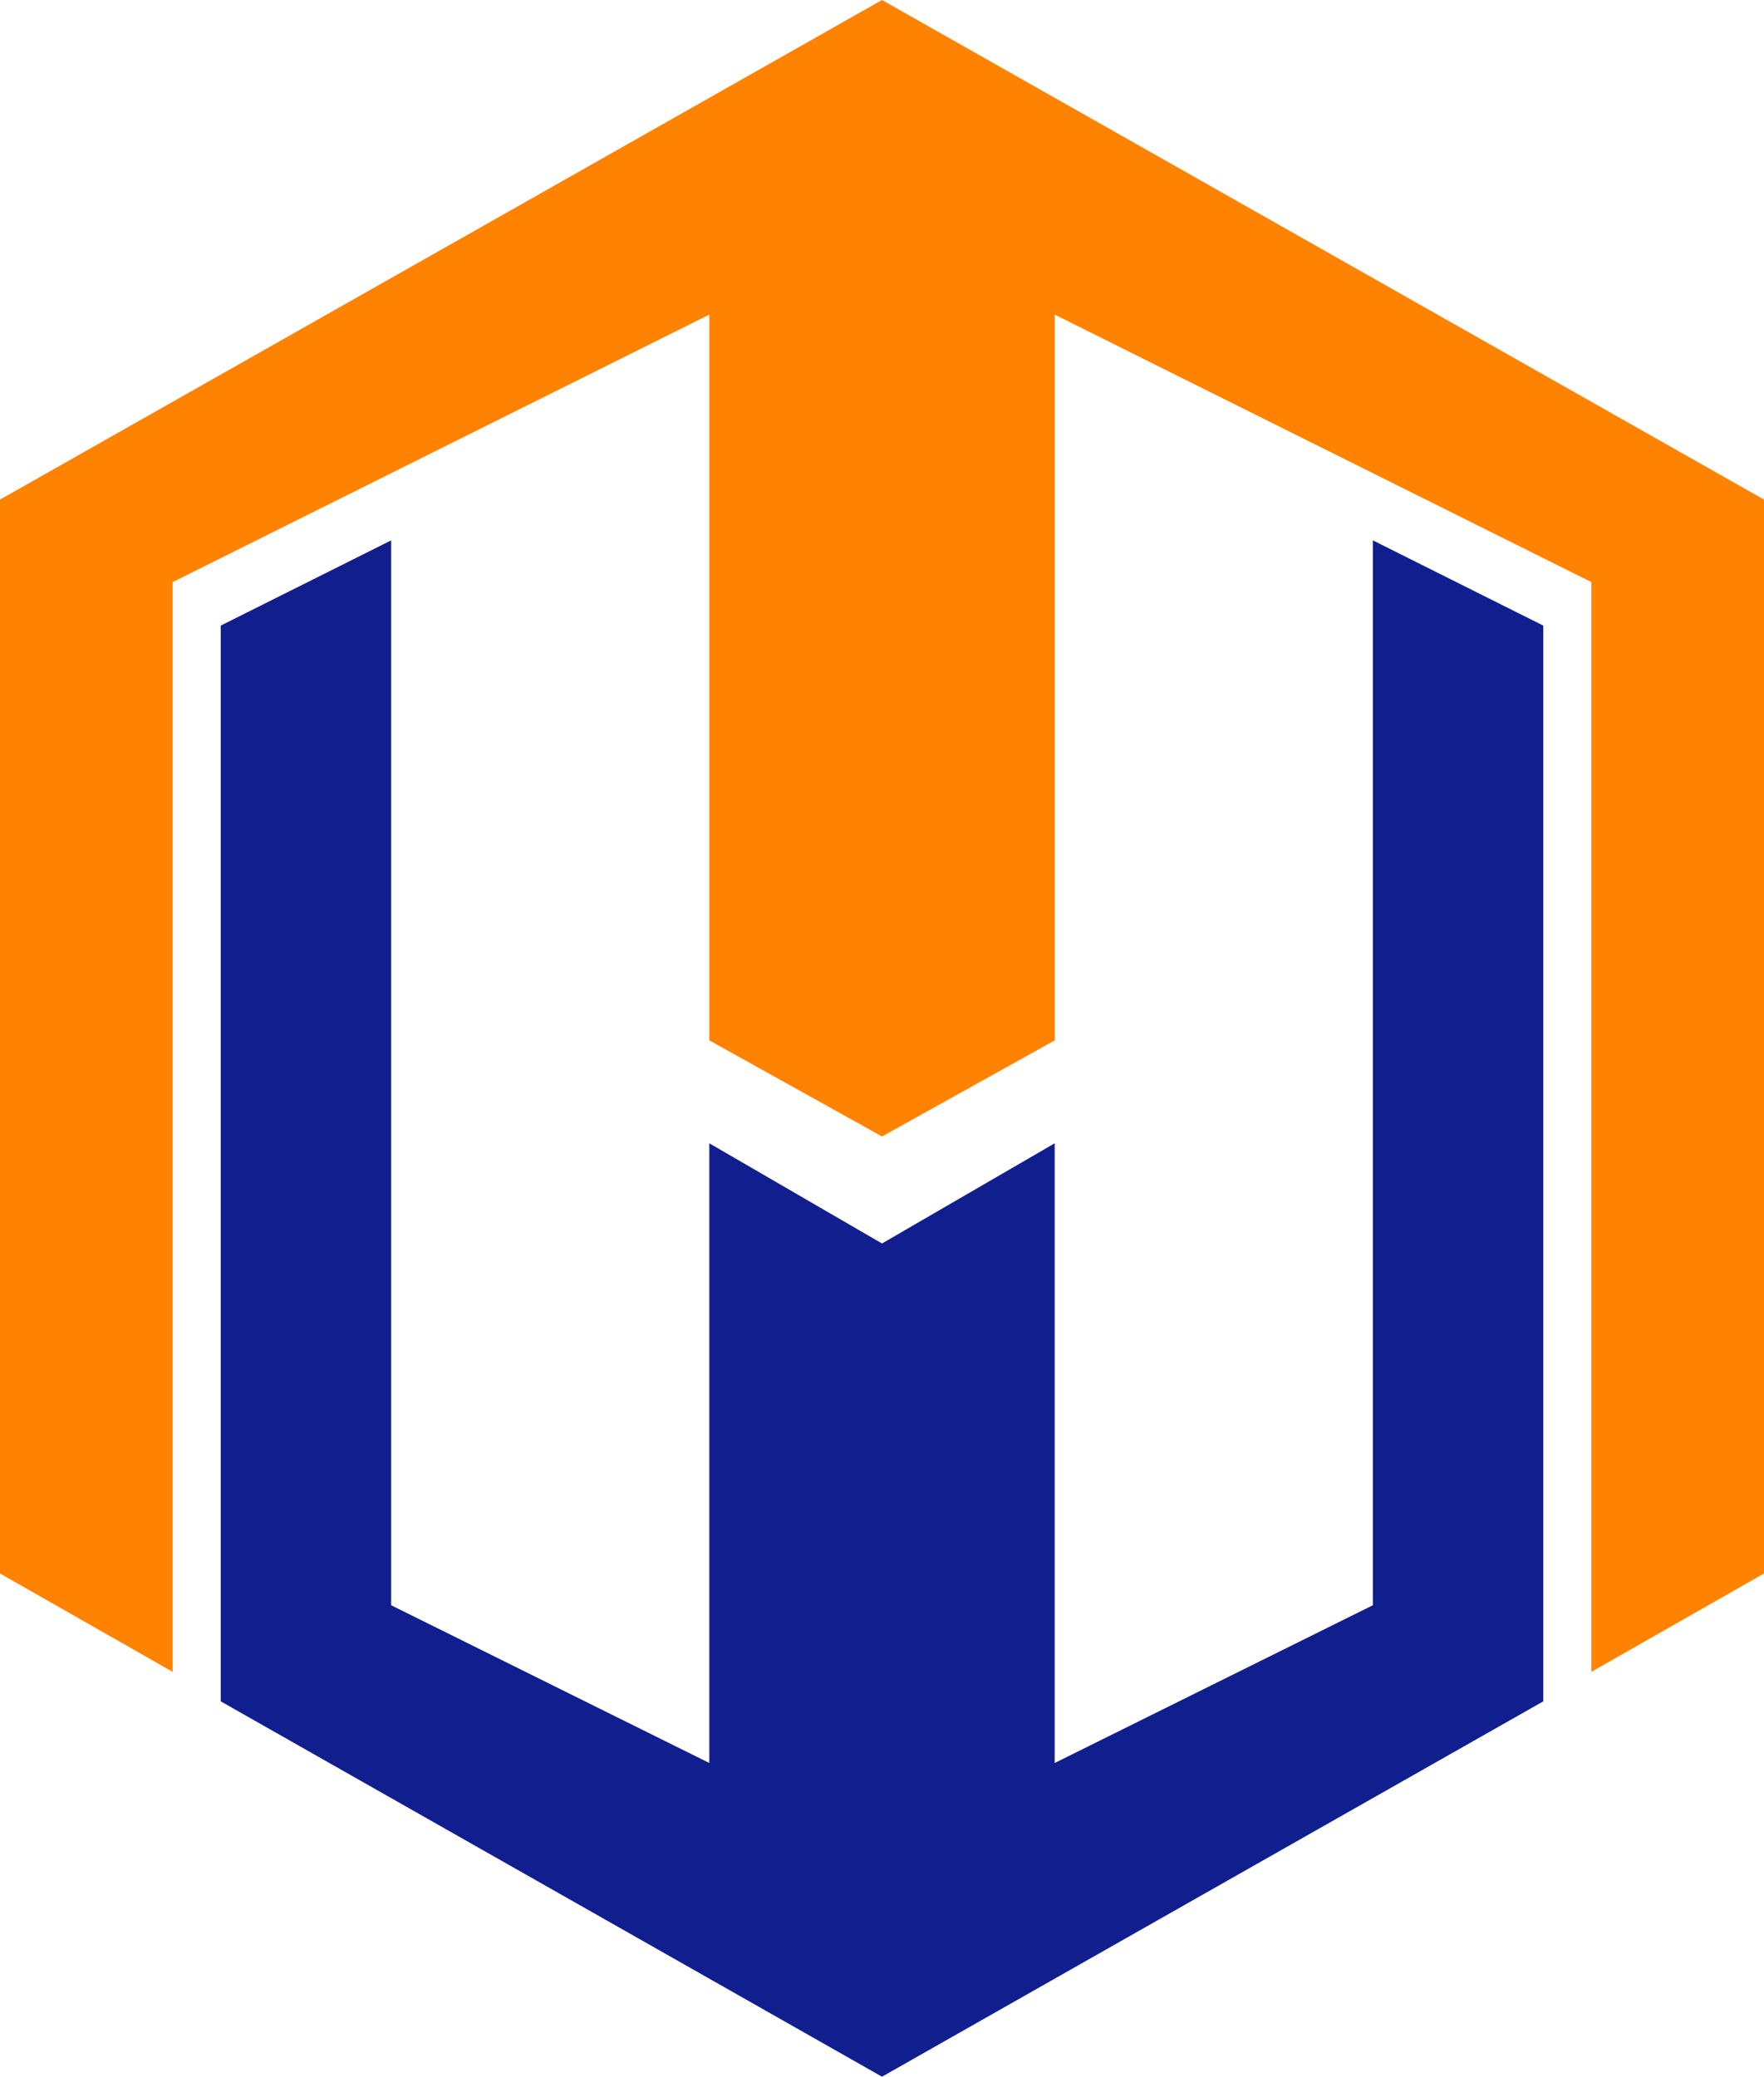
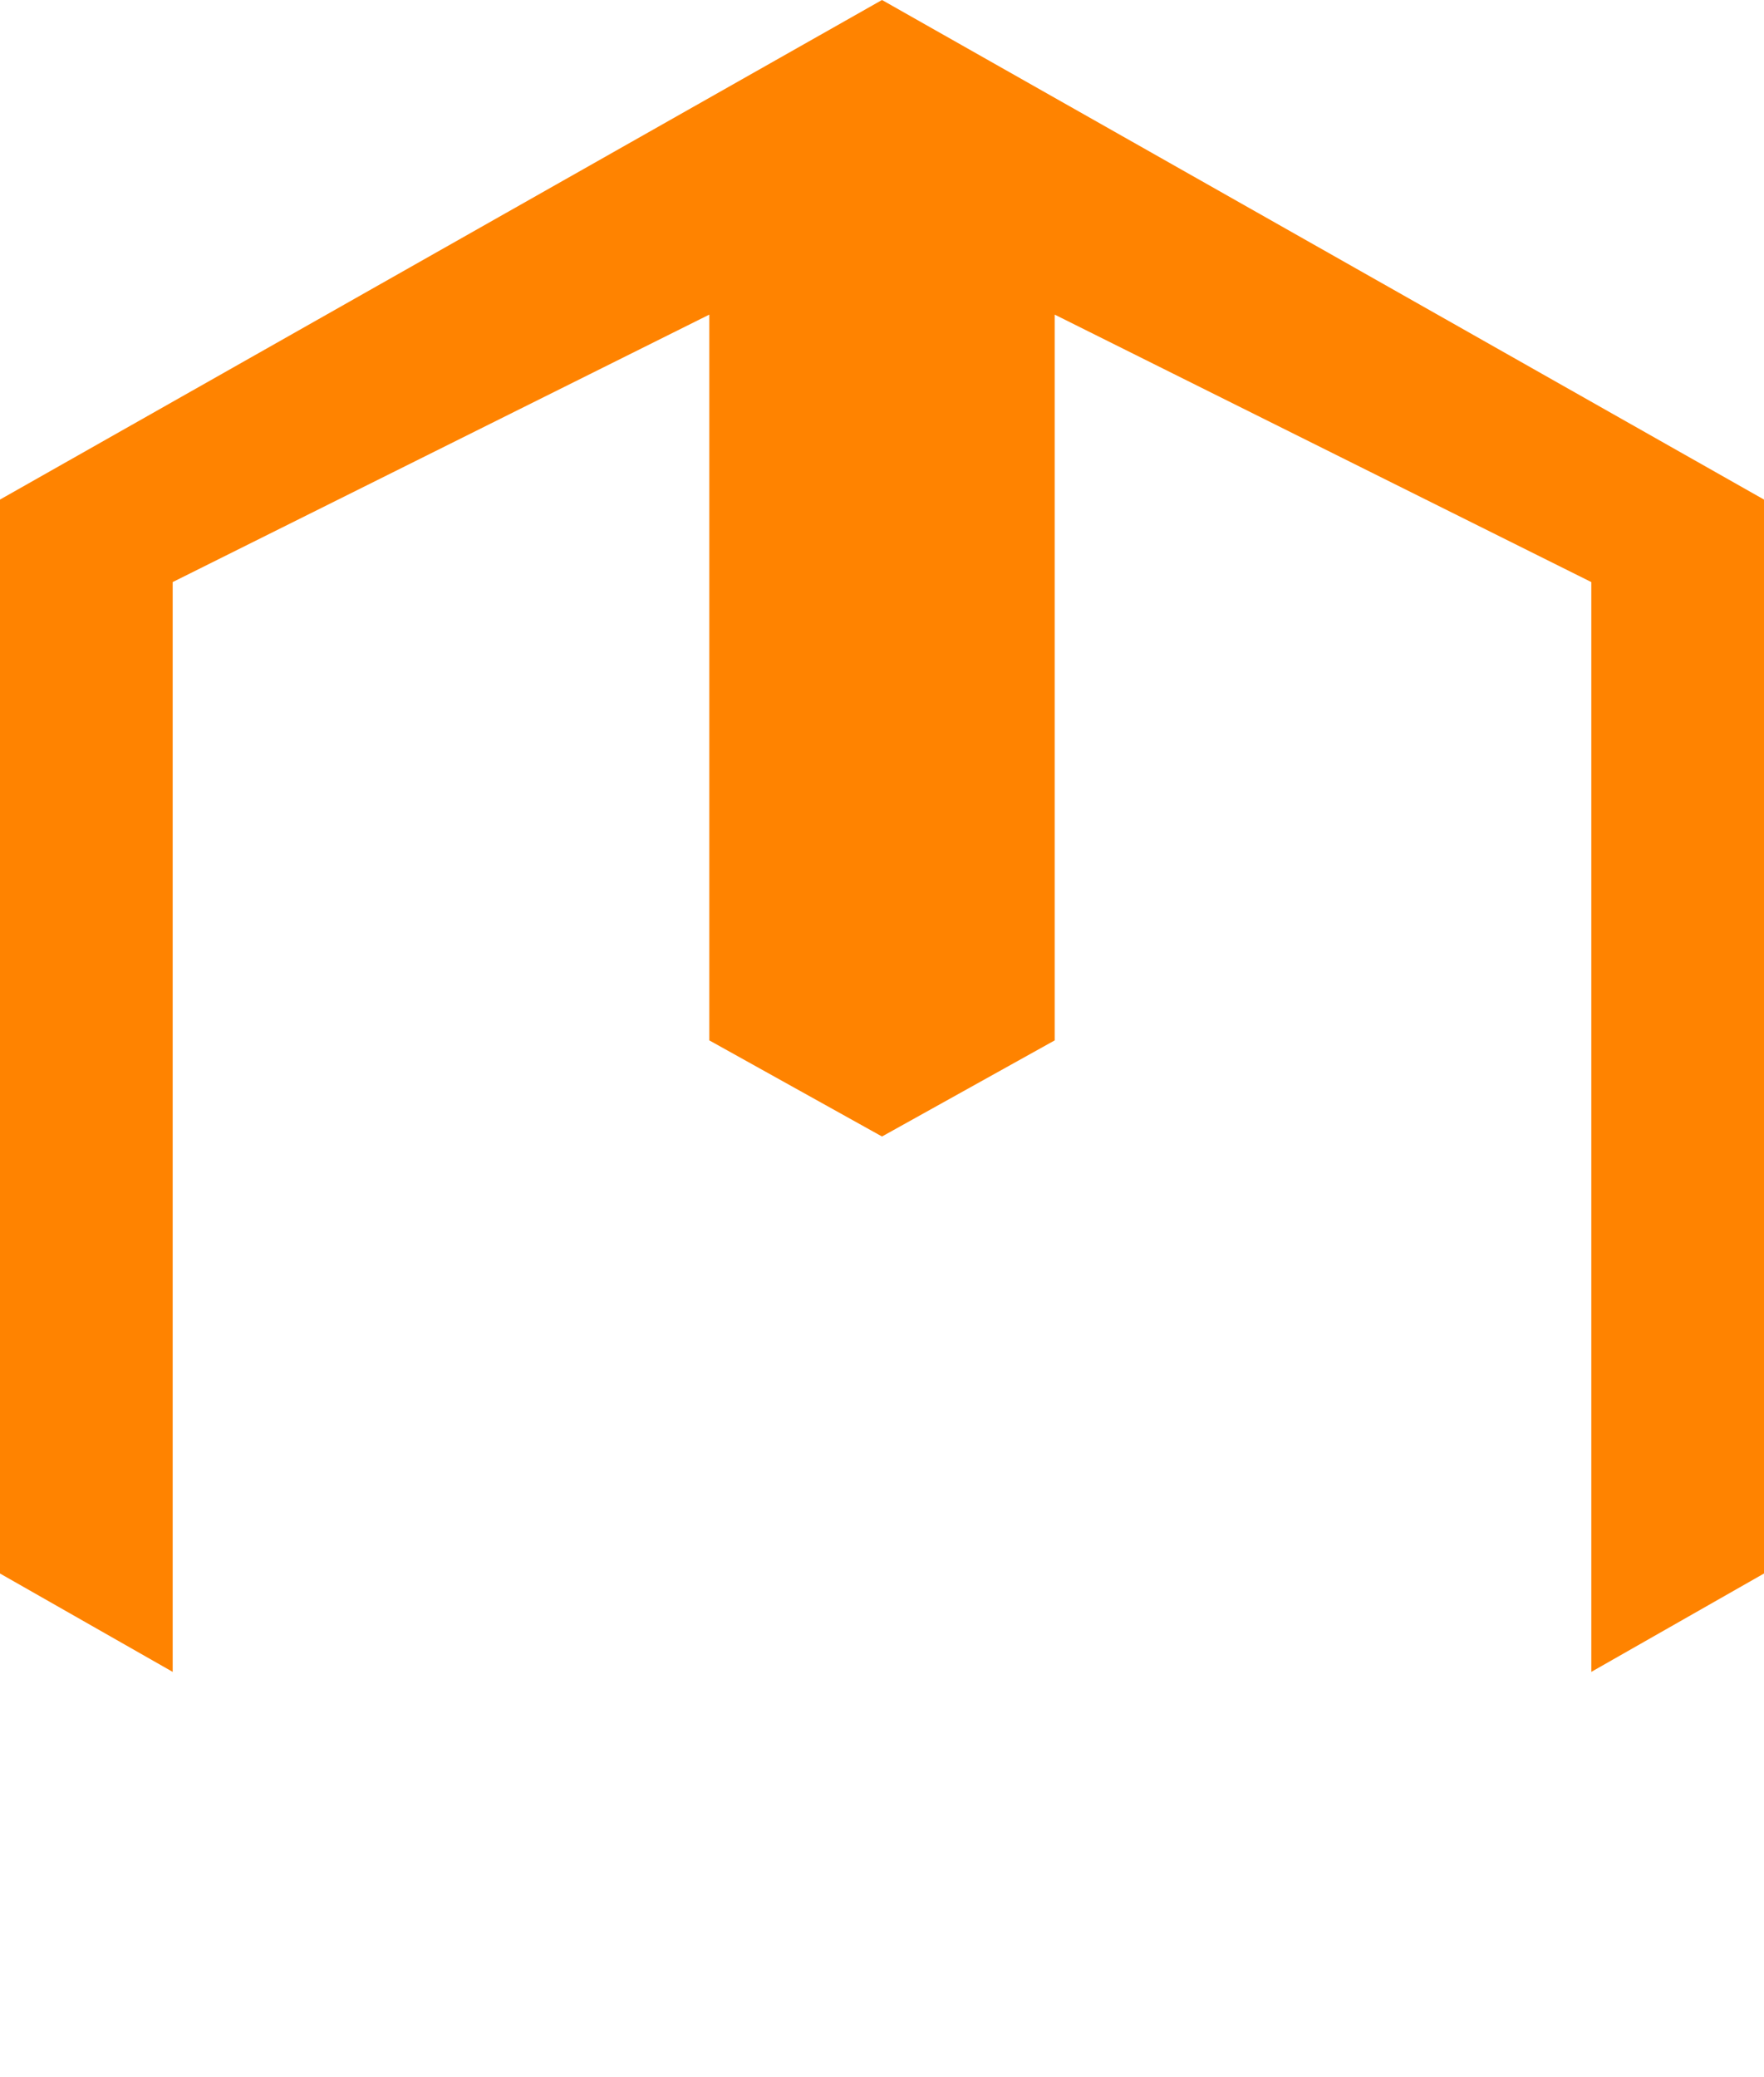
<svg xmlns="http://www.w3.org/2000/svg" version="1.1" id="Layer_1" x="0px" y="0px" viewBox="0 0 389.2 458.1" style="enable-background:new 0 0 389.2 458.1;" xml:space="preserve">
  <style type="text/css">
	.st0{fill:#FF8300;}
	.st1{fill:#101E8E;}
</style>
  <polygon class="st0" points="194.6,0 0,110.2 0,131.4 0,147.5 0,347.1 38.1,368.8 38.1,128.4 156.5,69.4 156.5,229.5 194.6,250.7   232.7,229.5 232.7,69.4 351.1,128.4 351.1,368.8 389.2,347.1 389.2,147.5 389.2,131.4 389.2,110.2 " />
-   <polygon class="st1" points="302.9,119.2 302.9,354.1 232.7,388.9 232.7,252.2 194.6,274.3 156.5,252.2 156.5,388.9 86.3,354.1   86.3,119.2 48.7,138 48.7,335.5 48.7,335.5 48.7,375.3 194.6,458.1 340.5,375.3 340.5,369.6 340.5,335.5 340.5,138 " />
</svg>